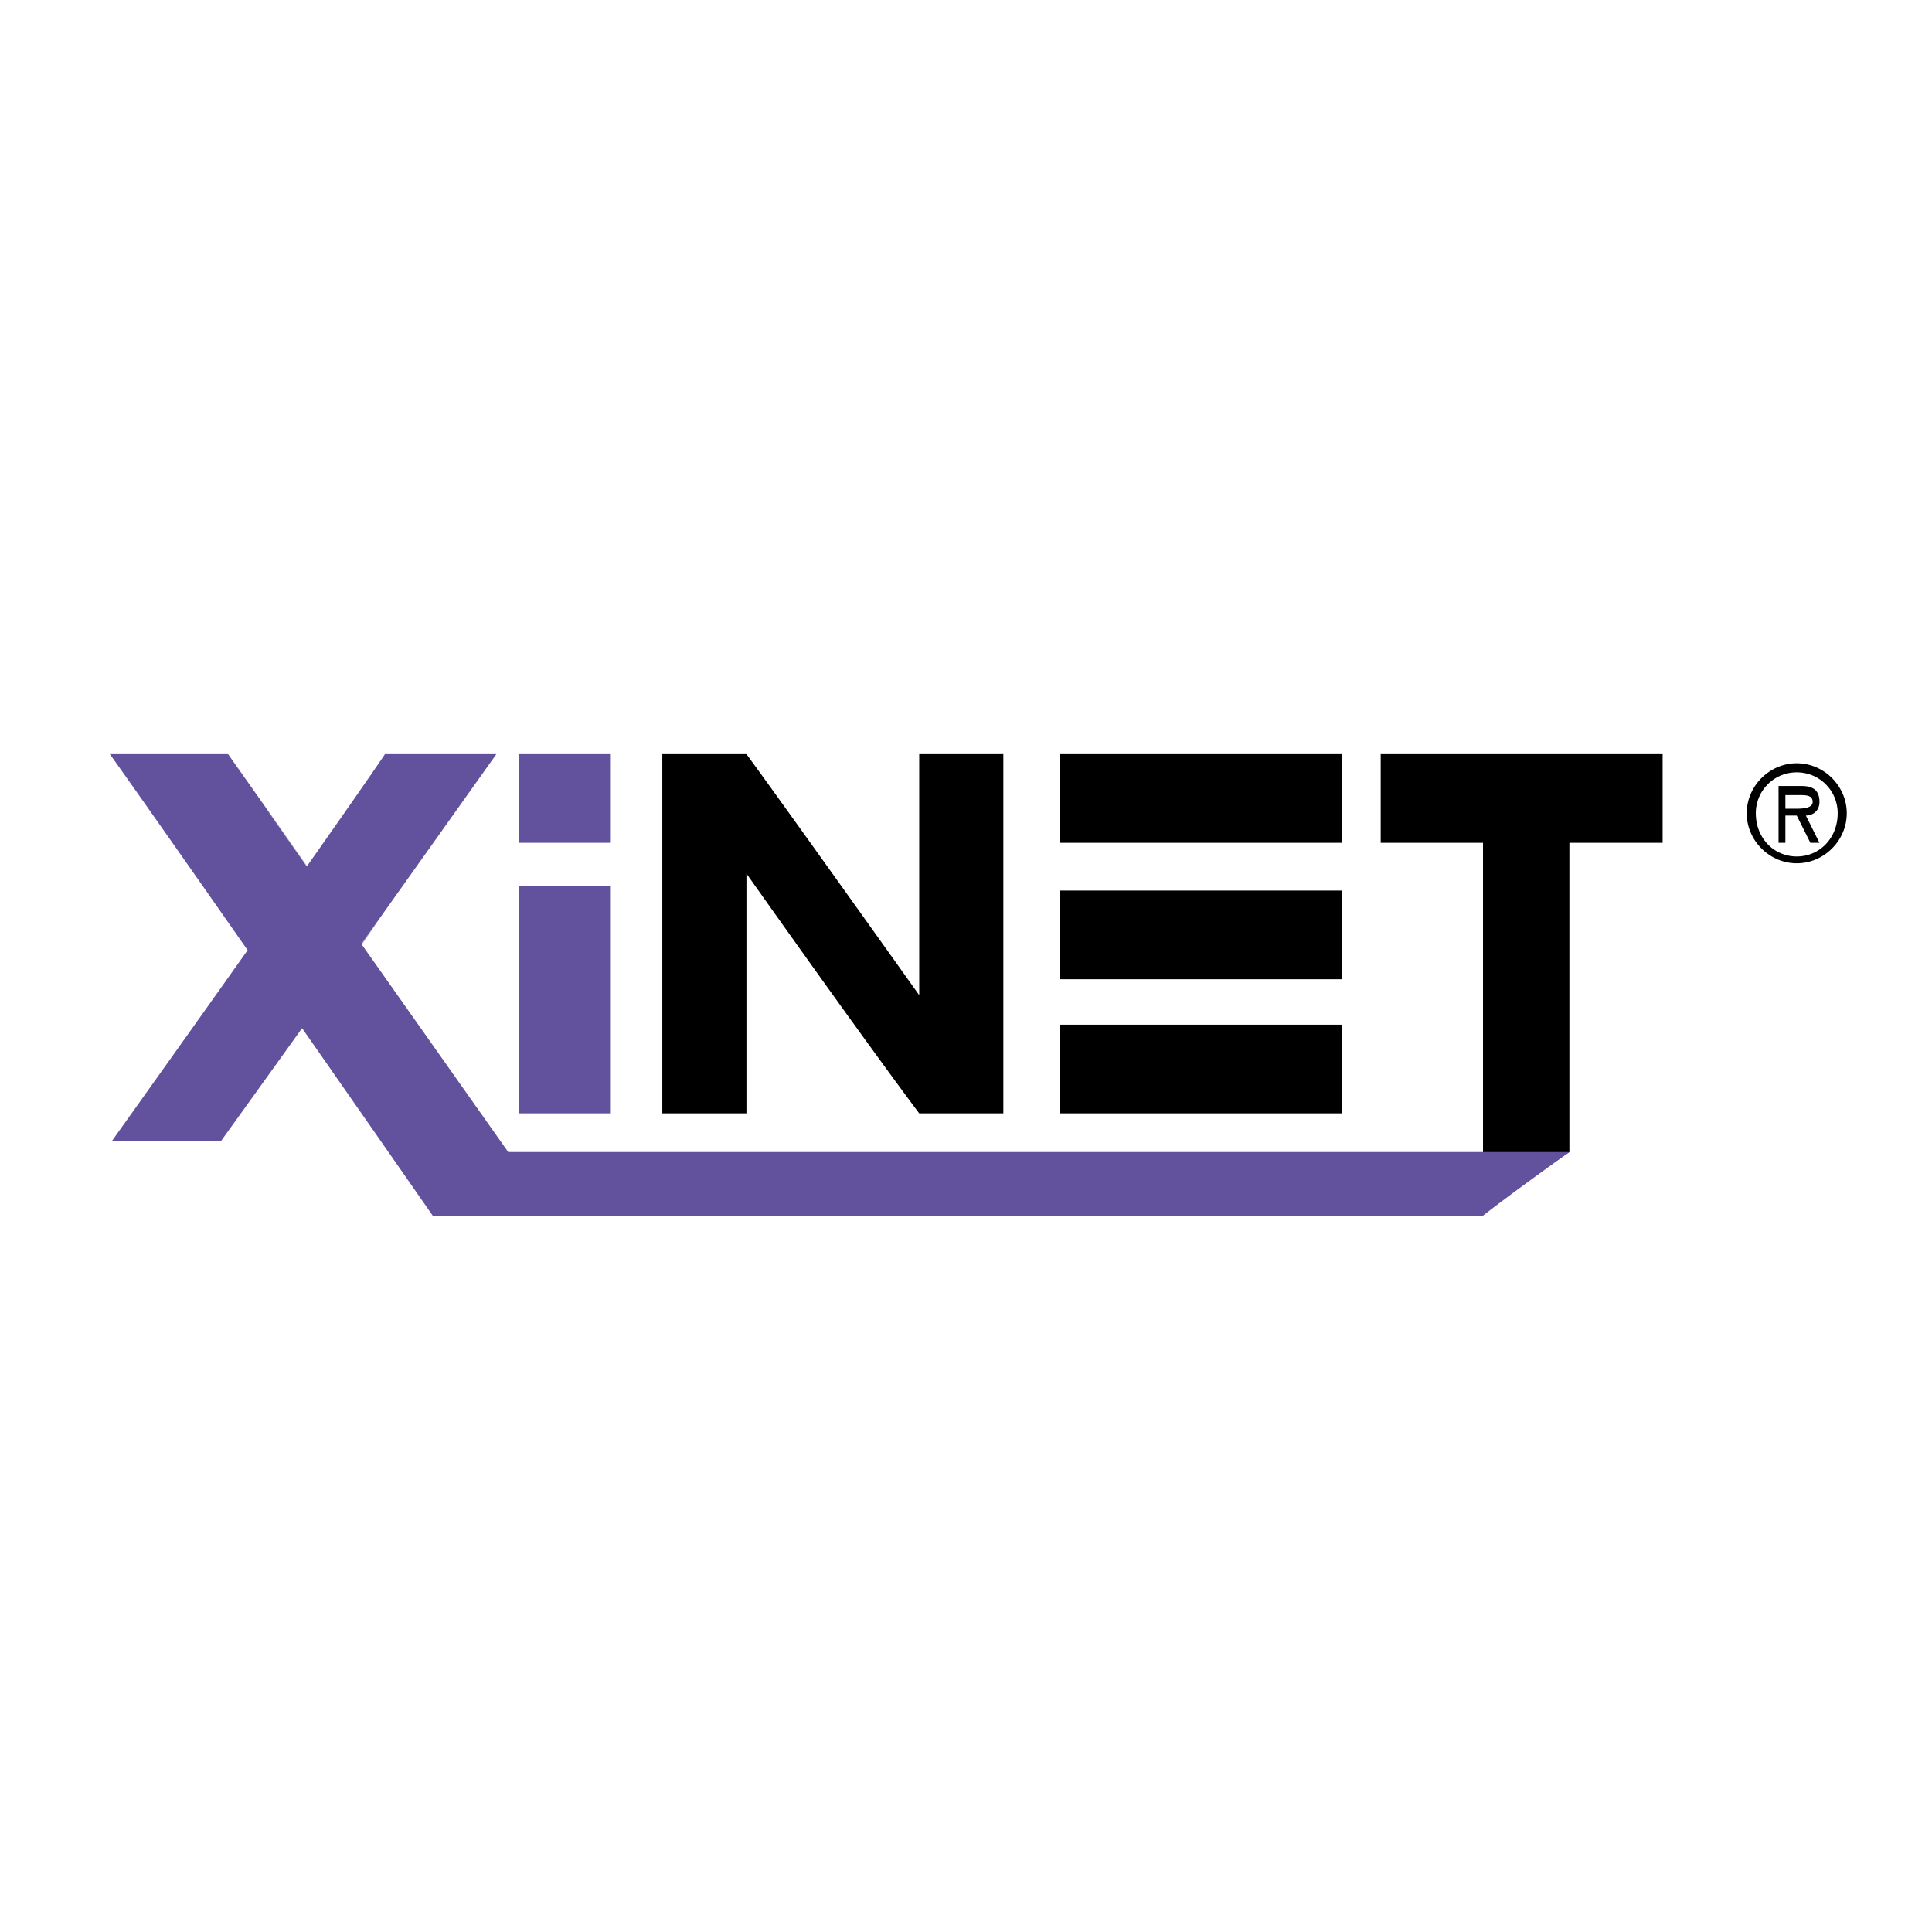
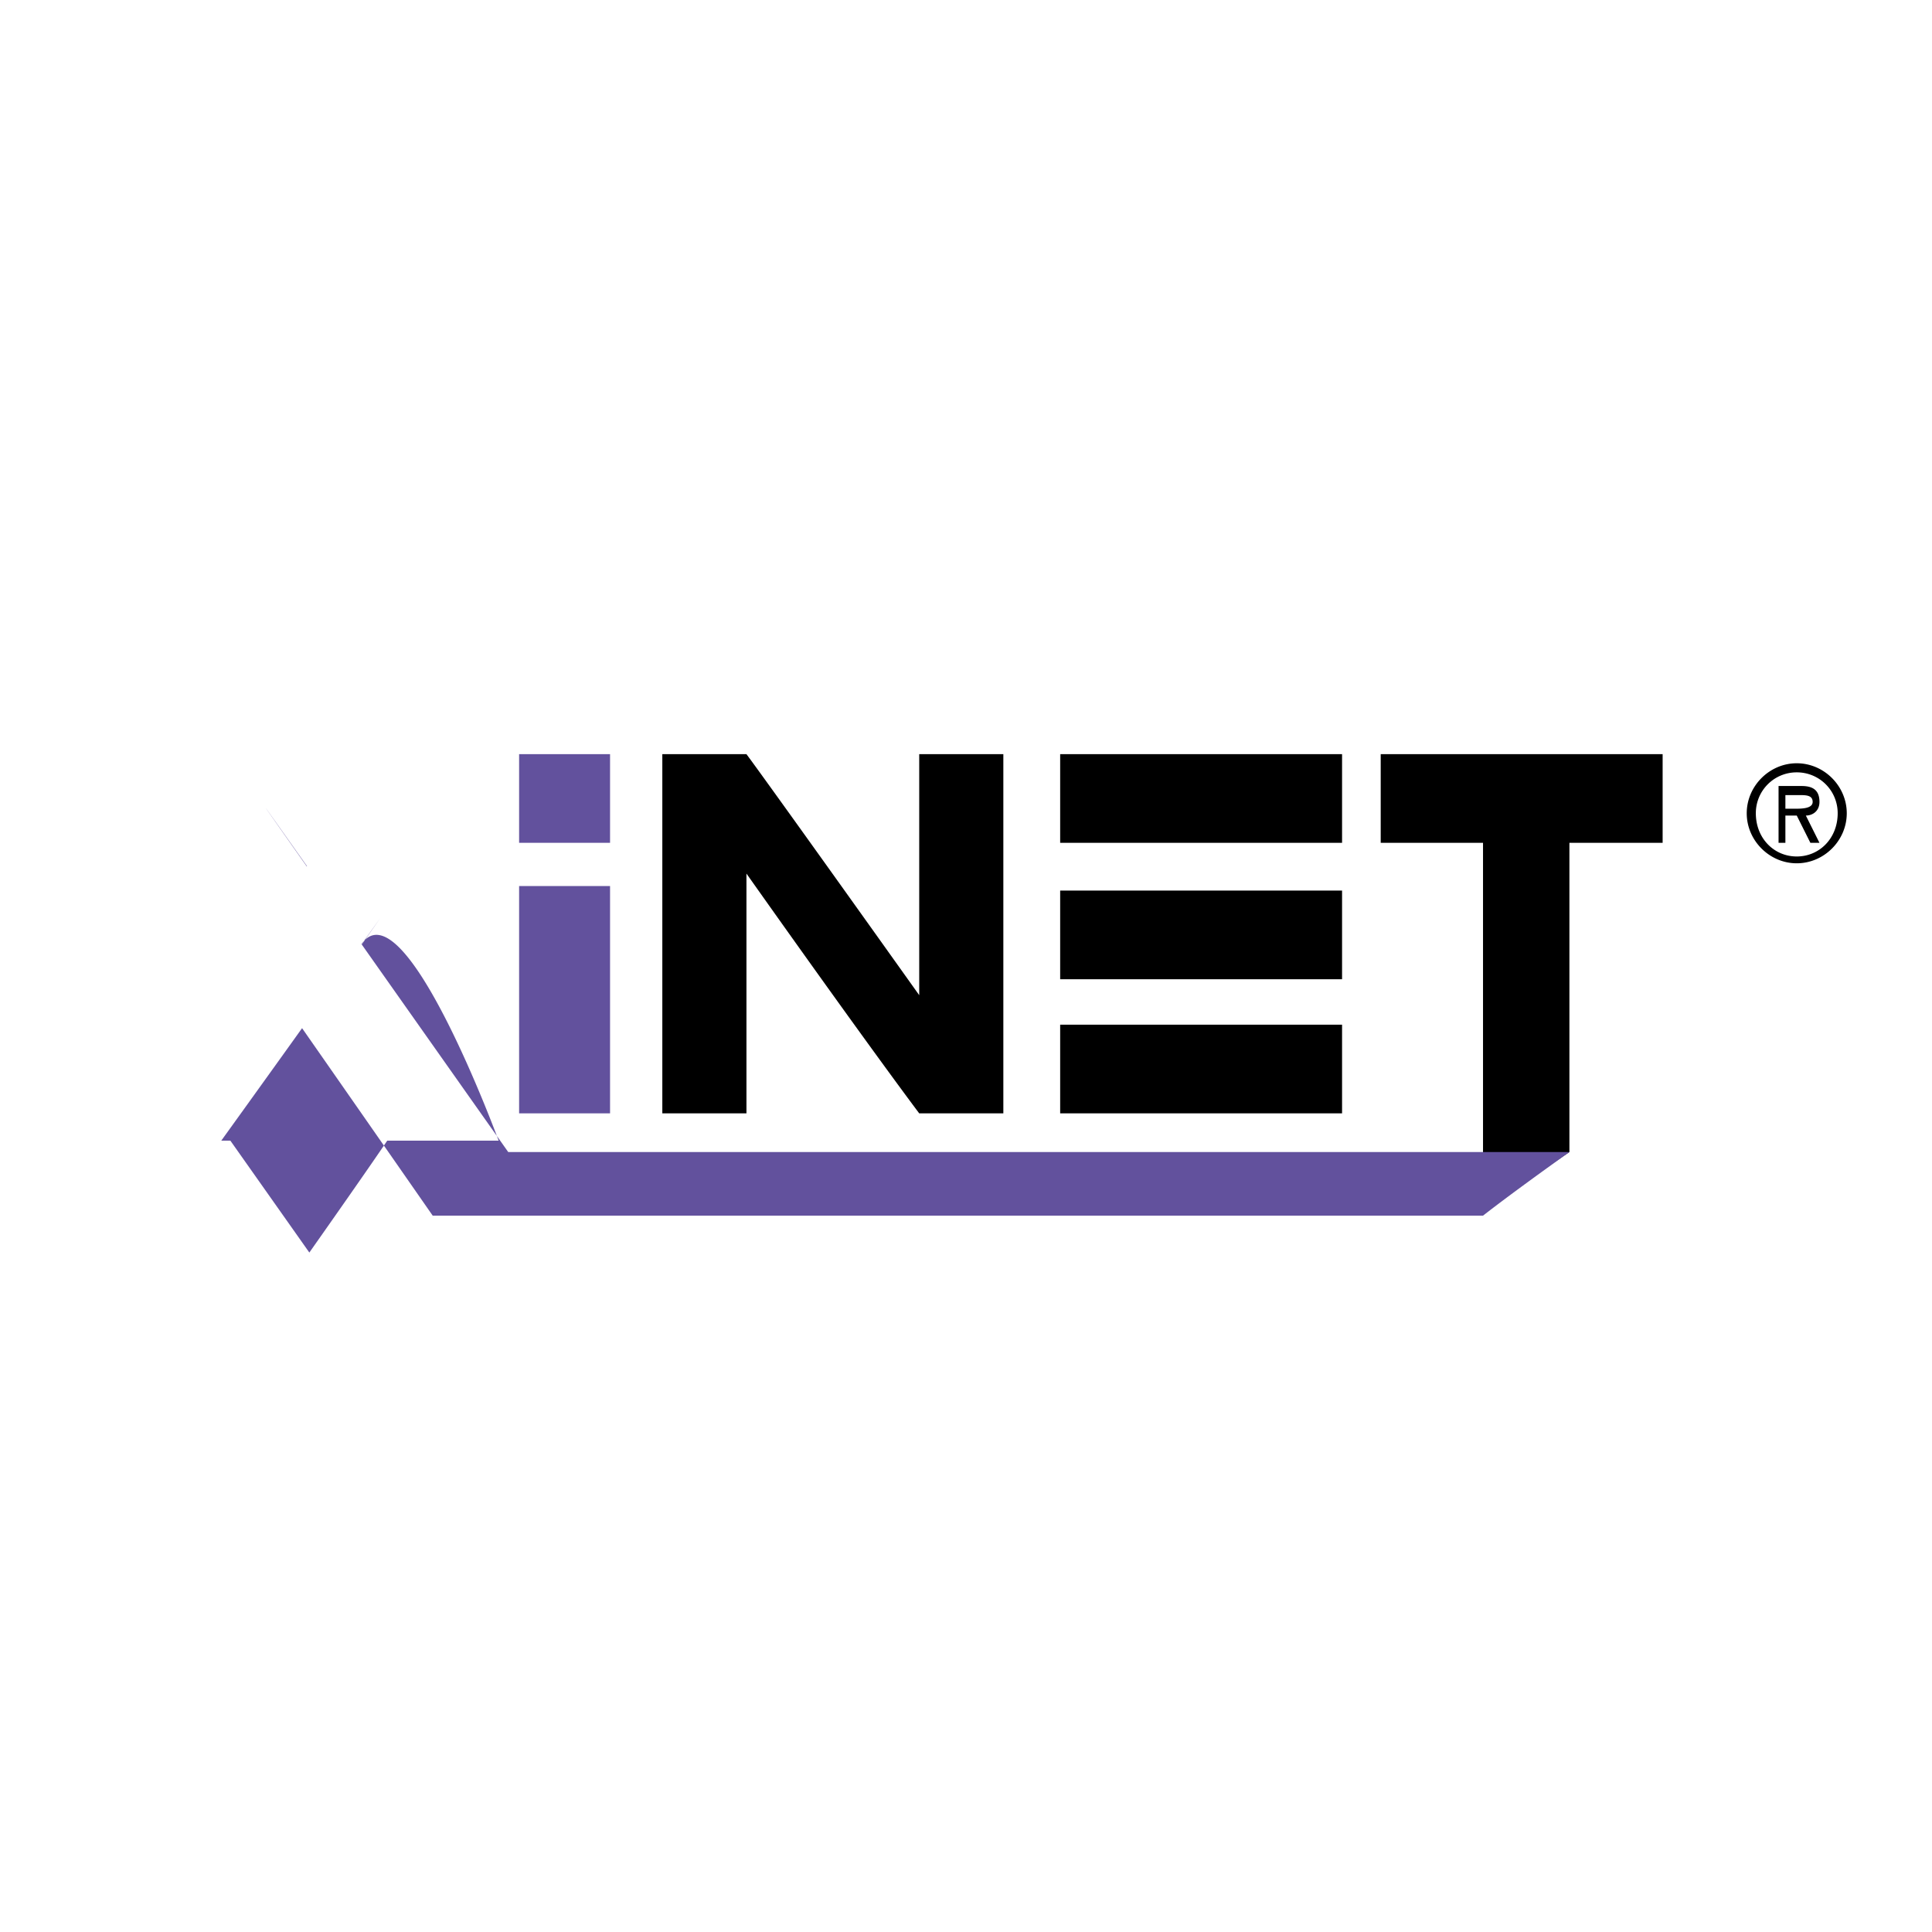
<svg xmlns="http://www.w3.org/2000/svg" width="2500" height="2500" viewBox="0 0 192.756 192.756">
  <g fill-rule="evenodd" clip-rule="evenodd">
-     <path fill="#fff" d="M0 0h192.756v192.756H0V0z" />
    <path d="M156.58 84.089v30.848l-8.619 5.896V84.089h-10.207v-8.846h28.127v8.846h-9.301zm-50.807 26.991h28.125v-8.846h-28.125v8.846zm0-13.381h28.125v-8.847h-28.125v8.847zm-5.669 13.381V75.244h-8.393v24.045C75.674 76.785 74.473 75.244 74.473 75.244H66.08v35.836h8.393V87.158c12.365 17.473 17.238 23.922 17.238 23.922h8.393zm5.669-26.991h28.125v-8.846h-28.125v8.846zM179.262 86.131c2.723 0 4.99-2.269 4.99-4.99s-2.268-4.99-4.99-4.99c-2.721 0-4.99 2.269-4.99 4.99s2.269 4.99 4.99 4.99zm0-9.073a4.067 4.067 0 0 1 4.084 4.083c0 2.495-1.816 4.31-4.084 4.31s-4.082-1.814-4.082-4.31a4.066 4.066 0 0 1 4.082-4.083zm.908 4.31c.68 0 1.359-.453 1.359-1.361 0-1.361-.906-1.587-1.812-1.587h-2.27v5.67h.682v-2.722h1.133l1.361 2.722h.906l-1.359-2.722zm-.682-2.041c.682 0 1.361 0 1.361.68s-1.133.68-1.814.68h-.906v-1.36h1.359z" />
-     <path d="M43.172 121.287c-5.08-7.299-9.387-13.479-13.034-18.707-4.089 5.711-8.061 11.223-8.061 11.223H11.19c5.524-7.744 9.96-13.982 13.515-19.002-11.118-15.909-13.741-19.557-13.741-19.557h11.794s4.427 6.271 7.879 11.164c6.282-8.923 7.771-11.164 7.771-11.164h11.114S40.331 88.165 36.06 94.186l.015.022 1.88-2.633a501.05 501.05 0 0 1-1.864 2.655c5 7.093 10.741 15.224 14.614 20.708H156.58c-6.35 4.535-8.619 6.35-8.619 6.35H43.172v-.001zM30.628 86.42c-4.716-6.669-6.157-8.693-.02.027a.171.171 0 0 0 .02-.027zm21.164 24.66h9.073V88.399h-9.073v22.681zm0-26.991h9.073v-8.846h-9.073v8.846z" fill="#62519d" />
+     <path d="M43.172 121.287c-5.08-7.299-9.387-13.479-13.034-18.707-4.089 5.711-8.061 11.223-8.061 11.223H11.19h11.794s4.427 6.271 7.879 11.164c6.282-8.923 7.771-11.164 7.771-11.164h11.114S40.331 88.165 36.06 94.186l.015.022 1.88-2.633a501.05 501.05 0 0 1-1.864 2.655c5 7.093 10.741 15.224 14.614 20.708H156.58c-6.35 4.535-8.619 6.35-8.619 6.35H43.172v-.001zM30.628 86.42c-4.716-6.669-6.157-8.693-.02.027a.171.171 0 0 0 .02-.027zm21.164 24.66h9.073V88.399h-9.073v22.681zm0-26.991h9.073v-8.846h-9.073v8.846z" fill="#62519d" />
  </g>
</svg>